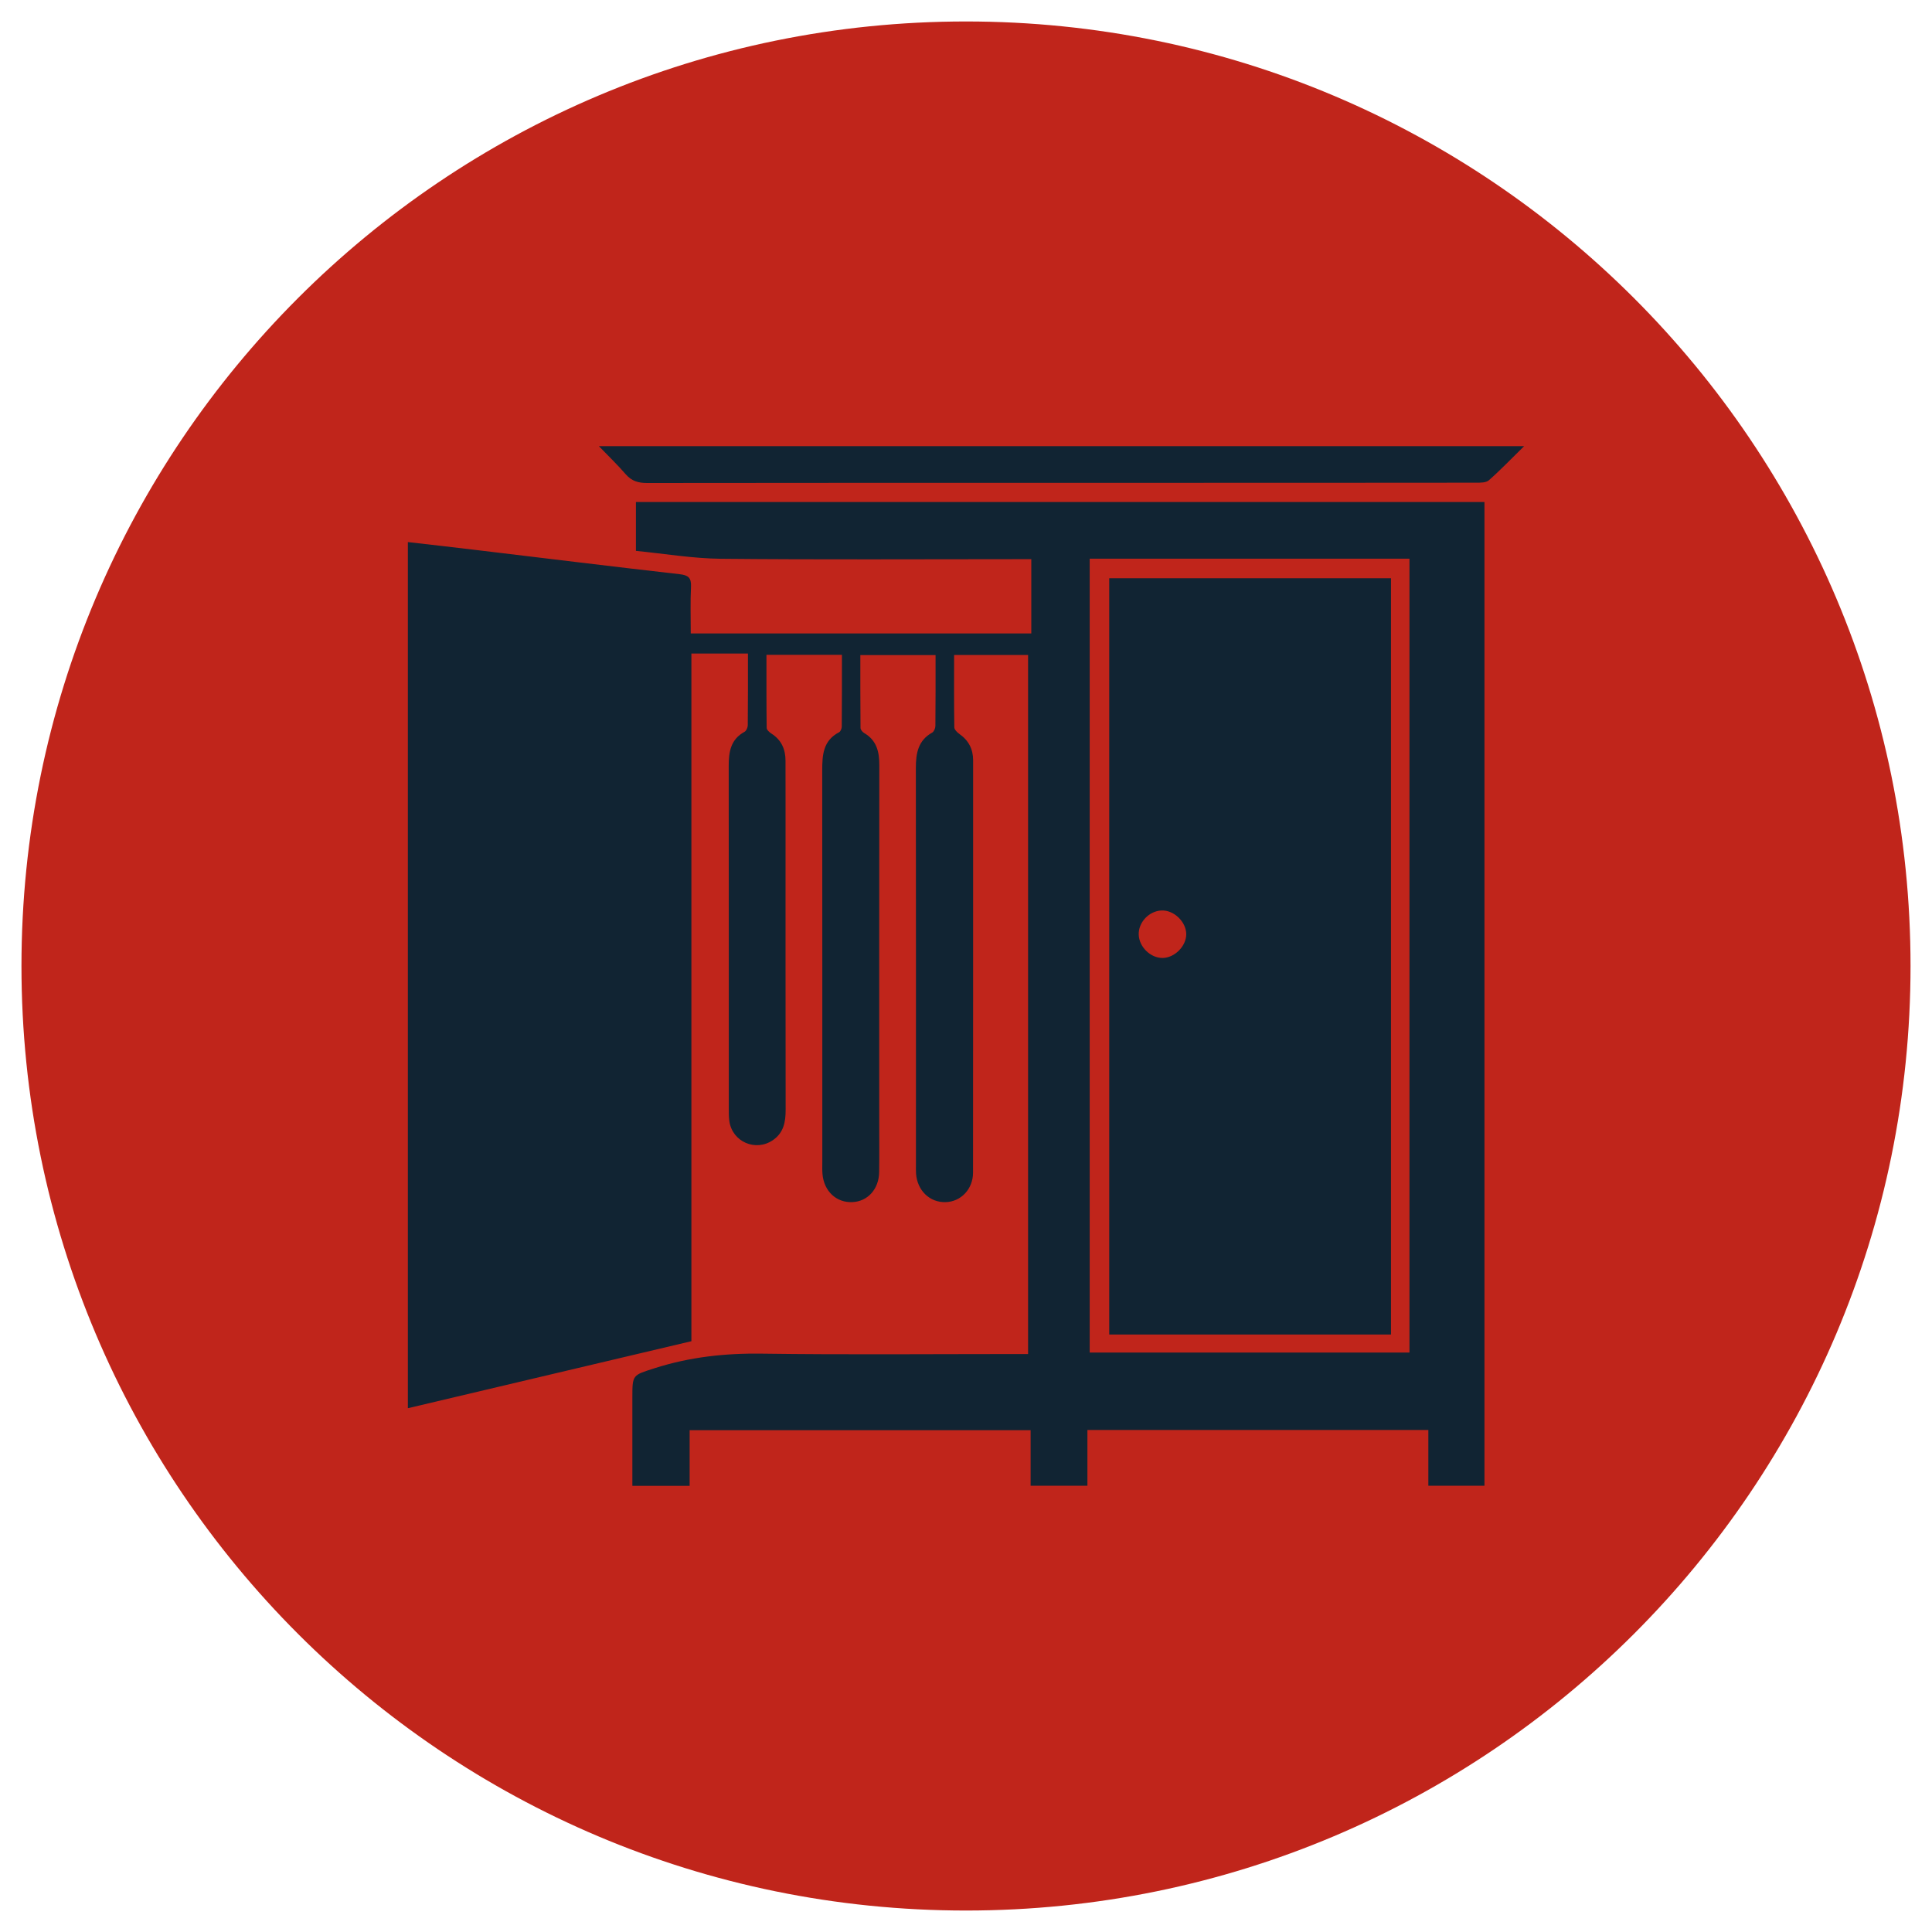
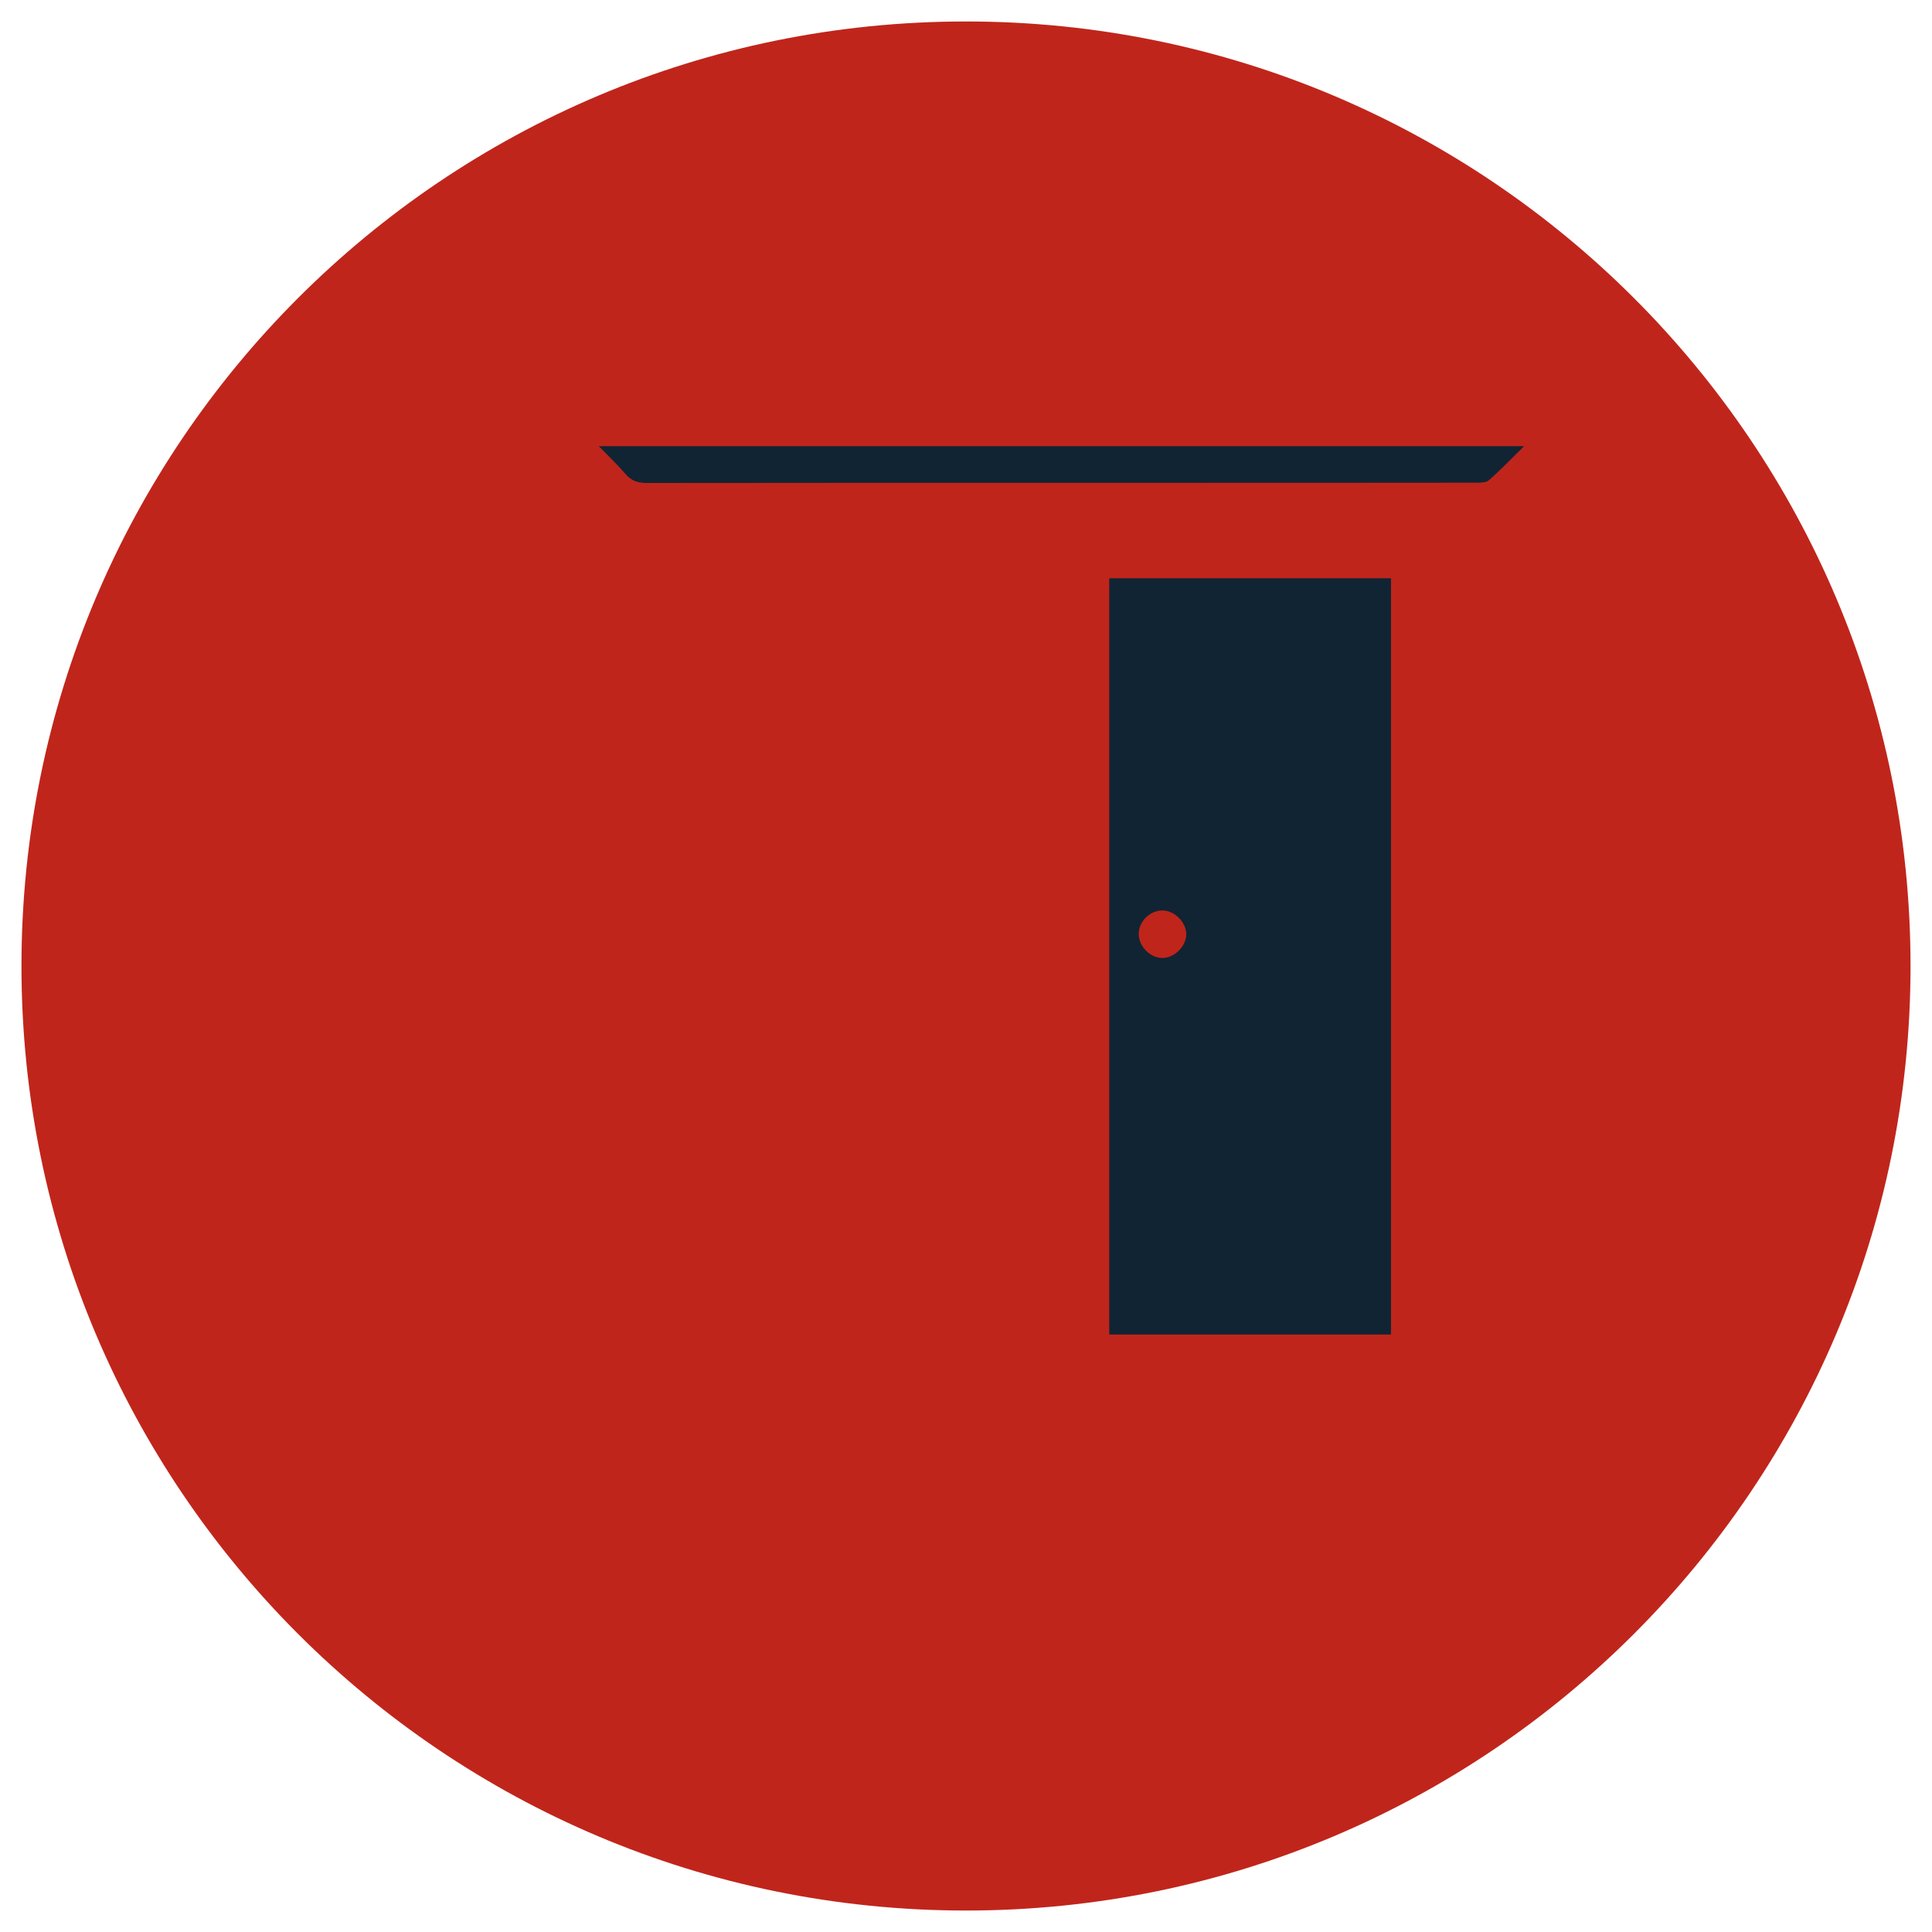
<svg xmlns="http://www.w3.org/2000/svg" version="1.1" id="Layer_1" x="0px" y="0px" width="45px" height="45px" viewBox="0 0 45 45" enable-background="new 0 0 45 45" xml:space="preserve">
  <g>
    <path fill-rule="evenodd" clip-rule="evenodd" fill="#C0251B" d="M155.054,963.915c0,12.154-9.845,22-22,22   c-12.156,0-22-9.846-22-22c0-12.142,9.844-22,22-22C145.209,941.915,155.054,951.773,155.054,963.915z" />
    <g>
      <path fill-rule="evenodd" clip-rule="evenodd" fill="#112433" d="M120.054,963.892c0.114-0.317,0.369-0.403,0.675-0.419    c0.805-0.039,1.617-0.027,2.411-0.139c2.005-0.279,3.79-1.121,5.438-2.268c0.291-0.203,0.569-0.424,0.889-0.663    c0.393,0.402,0.789,0.812,1.19,1.215c1.905,1.907,3.812,3.814,5.722,5.716c0.154,0.152,0.198,0.277,0.129,0.493    c-0.868,2.704-2.168,5.188-3.789,7.509c-0.273,0.39-0.556,0.774-0.84,1.156c-0.287,0.387-0.661,0.485-1.125,0.364    c-1.516-0.395-2.837-1.152-4.031-2.137c-2.677-2.208-4.721-4.895-6.007-8.126c-0.276-0.695-0.415-1.444-0.616-2.167    c-0.012-0.041-0.031-0.08-0.046-0.119C120.054,964.169,120.054,964.03,120.054,963.892z" />
      <path fill-rule="evenodd" clip-rule="evenodd" fill="#112433" d="M142.846,951.027c-0.318,0.124-1.035,0.565-1.463,0.996    c-2.569,2.193-4.844,4.457-7.115,7.121c-0.065,0.065-0.135,0.128-0.252,0.238c-0.201-0.223-0.379-0.448-0.586-0.643    c-0.6-0.56-1.504-0.637-2.116-0.113c-0.476,0.408-0.87,0.91-1.251,1.317c2.289,2.311,4.617,4.661,6.96,7.027    c0.37-0.372,0.739-0.738,1.104-1.106c0.73-0.737,0.727-1.737-0.016-2.471c-0.17-0.168-0.365-0.311-0.588-0.498    c0.147-0.117,0.222-0.166,0.283-0.227c2.516-2.157,4.935-4.498,7.012-7.002c0.541-0.652,0.717-0.896,0.975-1.338    c0.317-0.542,0.343-1.075,0.088-1.562c-0.434-0.821-0.811-1.204-1.527-1.646C143.906,950.847,143.166,950.903,142.846,951.027z" />
    </g>
  </g>
  <g>
    <path fill-rule="evenodd" clip-rule="evenodd" fill="#C0251B" d="M44.5,22.5c0,12.152-9.847,22-22,22c-12.154,0-22-9.848-22-22   c0-12.154,9.846-22,22-22C34.653,0.5,44.5,10.346,44.5,22.5z" />
    <g>
-       <path fill-rule="evenodd" clip-rule="evenodd" fill="#112433" d="M9.5,32.8c0-6.73,0-13.44,0-20.174    c0.538,0.062,1.058,0.12,1.577,0.183c1.584,0.189,3.168,0.385,4.752,0.565c0.201,0.023,0.275,0.081,0.266,0.29    c-0.018,0.354-0.006,0.711-0.006,1.09c2.648,0,5.281,0,7.932,0c0-0.565,0-1.131,0-1.73c-0.119,0-0.224,0-0.328,0    c-2.301,0-4.602,0.014-6.902-0.009c-0.655-0.007-1.31-0.118-1.979-0.184c0-0.394,0-0.755,0-1.138c6.58,0,13.164,0,19.764,0    c0,7.636,0,15.266,0,22.912c-0.426,0-0.85,0-1.307,0c0-0.423,0-0.854,0-1.298c-2.66,0-5.285,0-7.941,0c0,0.435,0,0.858,0,1.299    c-0.451,0-0.874,0-1.323,0c0-0.427,0-0.85,0-1.294c-2.652,0-5.278,0-7.942,0c0,0.422,0,0.852,0,1.296c-0.462,0-0.885,0-1.334,0    c0-0.697,0-1.382,0-2.065c0-0.528,0.006-0.51,0.519-0.675c0.815-0.261,1.642-0.351,2.498-0.339    c1.952,0.027,3.905,0.009,5.858,0.009c0.107,0,0.213,0,0.342,0c0-5.433,0-10.849,0-16.283c-0.564,0-1.128,0-1.723,0    c0,0.568-0.004,1.127,0.005,1.686c0.001,0.053,0.067,0.118,0.118,0.154c0.215,0.151,0.32,0.353,0.32,0.613    c0,3.201,0.001,6.403-0.002,9.604c0,0.385-0.283,0.679-0.639,0.688c-0.371,0.011-0.664-0.273-0.689-0.671    c-0.004-0.07-0.002-0.142-0.002-0.214c0-3.077,0.002-6.153-0.002-9.229c0-0.339,0.051-0.64,0.381-0.823    c0.041-0.024,0.074-0.102,0.074-0.154c0.006-0.543,0.004-1.086,0.004-1.651c-0.586,0-1.15,0-1.752,0    c0,0.563-0.001,1.13,0.004,1.697c0,0.041,0.046,0.096,0.086,0.119c0.293,0.172,0.353,0.439,0.352,0.754    c-0.004,2.773-0.002,5.548-0.002,8.32c0,0.384,0.004,0.768-0.002,1.15c-0.004,0.396-0.265,0.686-0.621,0.701    c-0.375,0.019-0.666-0.254-0.699-0.656c-0.008-0.09-0.004-0.179-0.004-0.268c0-3.041,0.001-6.082-0.002-9.123    c0-0.36,0.016-0.701,0.392-0.896c0.036-0.019,0.063-0.088,0.063-0.133c0.005-0.551,0.004-1.102,0.004-1.671    c-0.592,0-1.158,0-1.758,0c0,0.567-0.002,1.136,0.005,1.703c0.001,0.044,0.063,0.101,0.11,0.131    c0.233,0.148,0.329,0.364,0.329,0.633c0,0.348,0.001,0.695,0.001,1.043c0,2.362-0.002,4.727,0.002,7.09    c0,0.281-0.045,0.53-0.295,0.703c-0.403,0.278-0.951,0.041-1.017-0.447c-0.013-0.097-0.012-0.195-0.012-0.294    c0-2.657,0.001-5.315-0.002-7.973c-0.001-0.33,0.046-0.621,0.37-0.797c0.041-0.023,0.074-0.101,0.074-0.151    c0.006-0.552,0.004-1.103,0.004-1.671c-0.443,0-0.867,0-1.317,0c0,5.33,0,10.659,0,16.017C13.897,31.761,11.709,32.277,9.5,32.8z     M25.381,13.013c0,6.183,0,12.338,0,18.491c2.498,0,4.974,0,7.448,0c0-6.173,0-12.328,0-18.491    C30.338,13.013,27.87,13.013,25.381,13.013z" />
      <path fill-rule="evenodd" clip-rule="evenodd" fill="#112433" d="M13.949,10.392c7.177,0,14.327,0,21.551,0    c-0.301,0.294-0.55,0.556-0.821,0.794c-0.065,0.059-0.197,0.057-0.3,0.057c-2.737,0.003-5.474,0.003-8.21,0.003    c-3.699,0-7.398-0.001-11.098,0.004c-0.202,0-0.355-0.043-0.492-0.198C14.388,10.83,14.175,10.626,13.949,10.392z" />
      <path fill-rule="evenodd" clip-rule="evenodd" fill="#112433" d="M32.399,31.084c-2.195,0-4.369,0-6.563,0    c0-5.869,0-11.733,0-17.615c2.18,0,4.36,0,6.563,0C32.399,19.336,32.399,25.198,32.399,31.084z M27.081,22.313    c0.281-0.005,0.549-0.275,0.549-0.555c-0.002-0.289-0.289-0.564-0.577-0.551c-0.292,0.013-0.54,0.277-0.53,0.564    S26.8,22.316,27.081,22.313z" />
    </g>
  </g>
</svg>